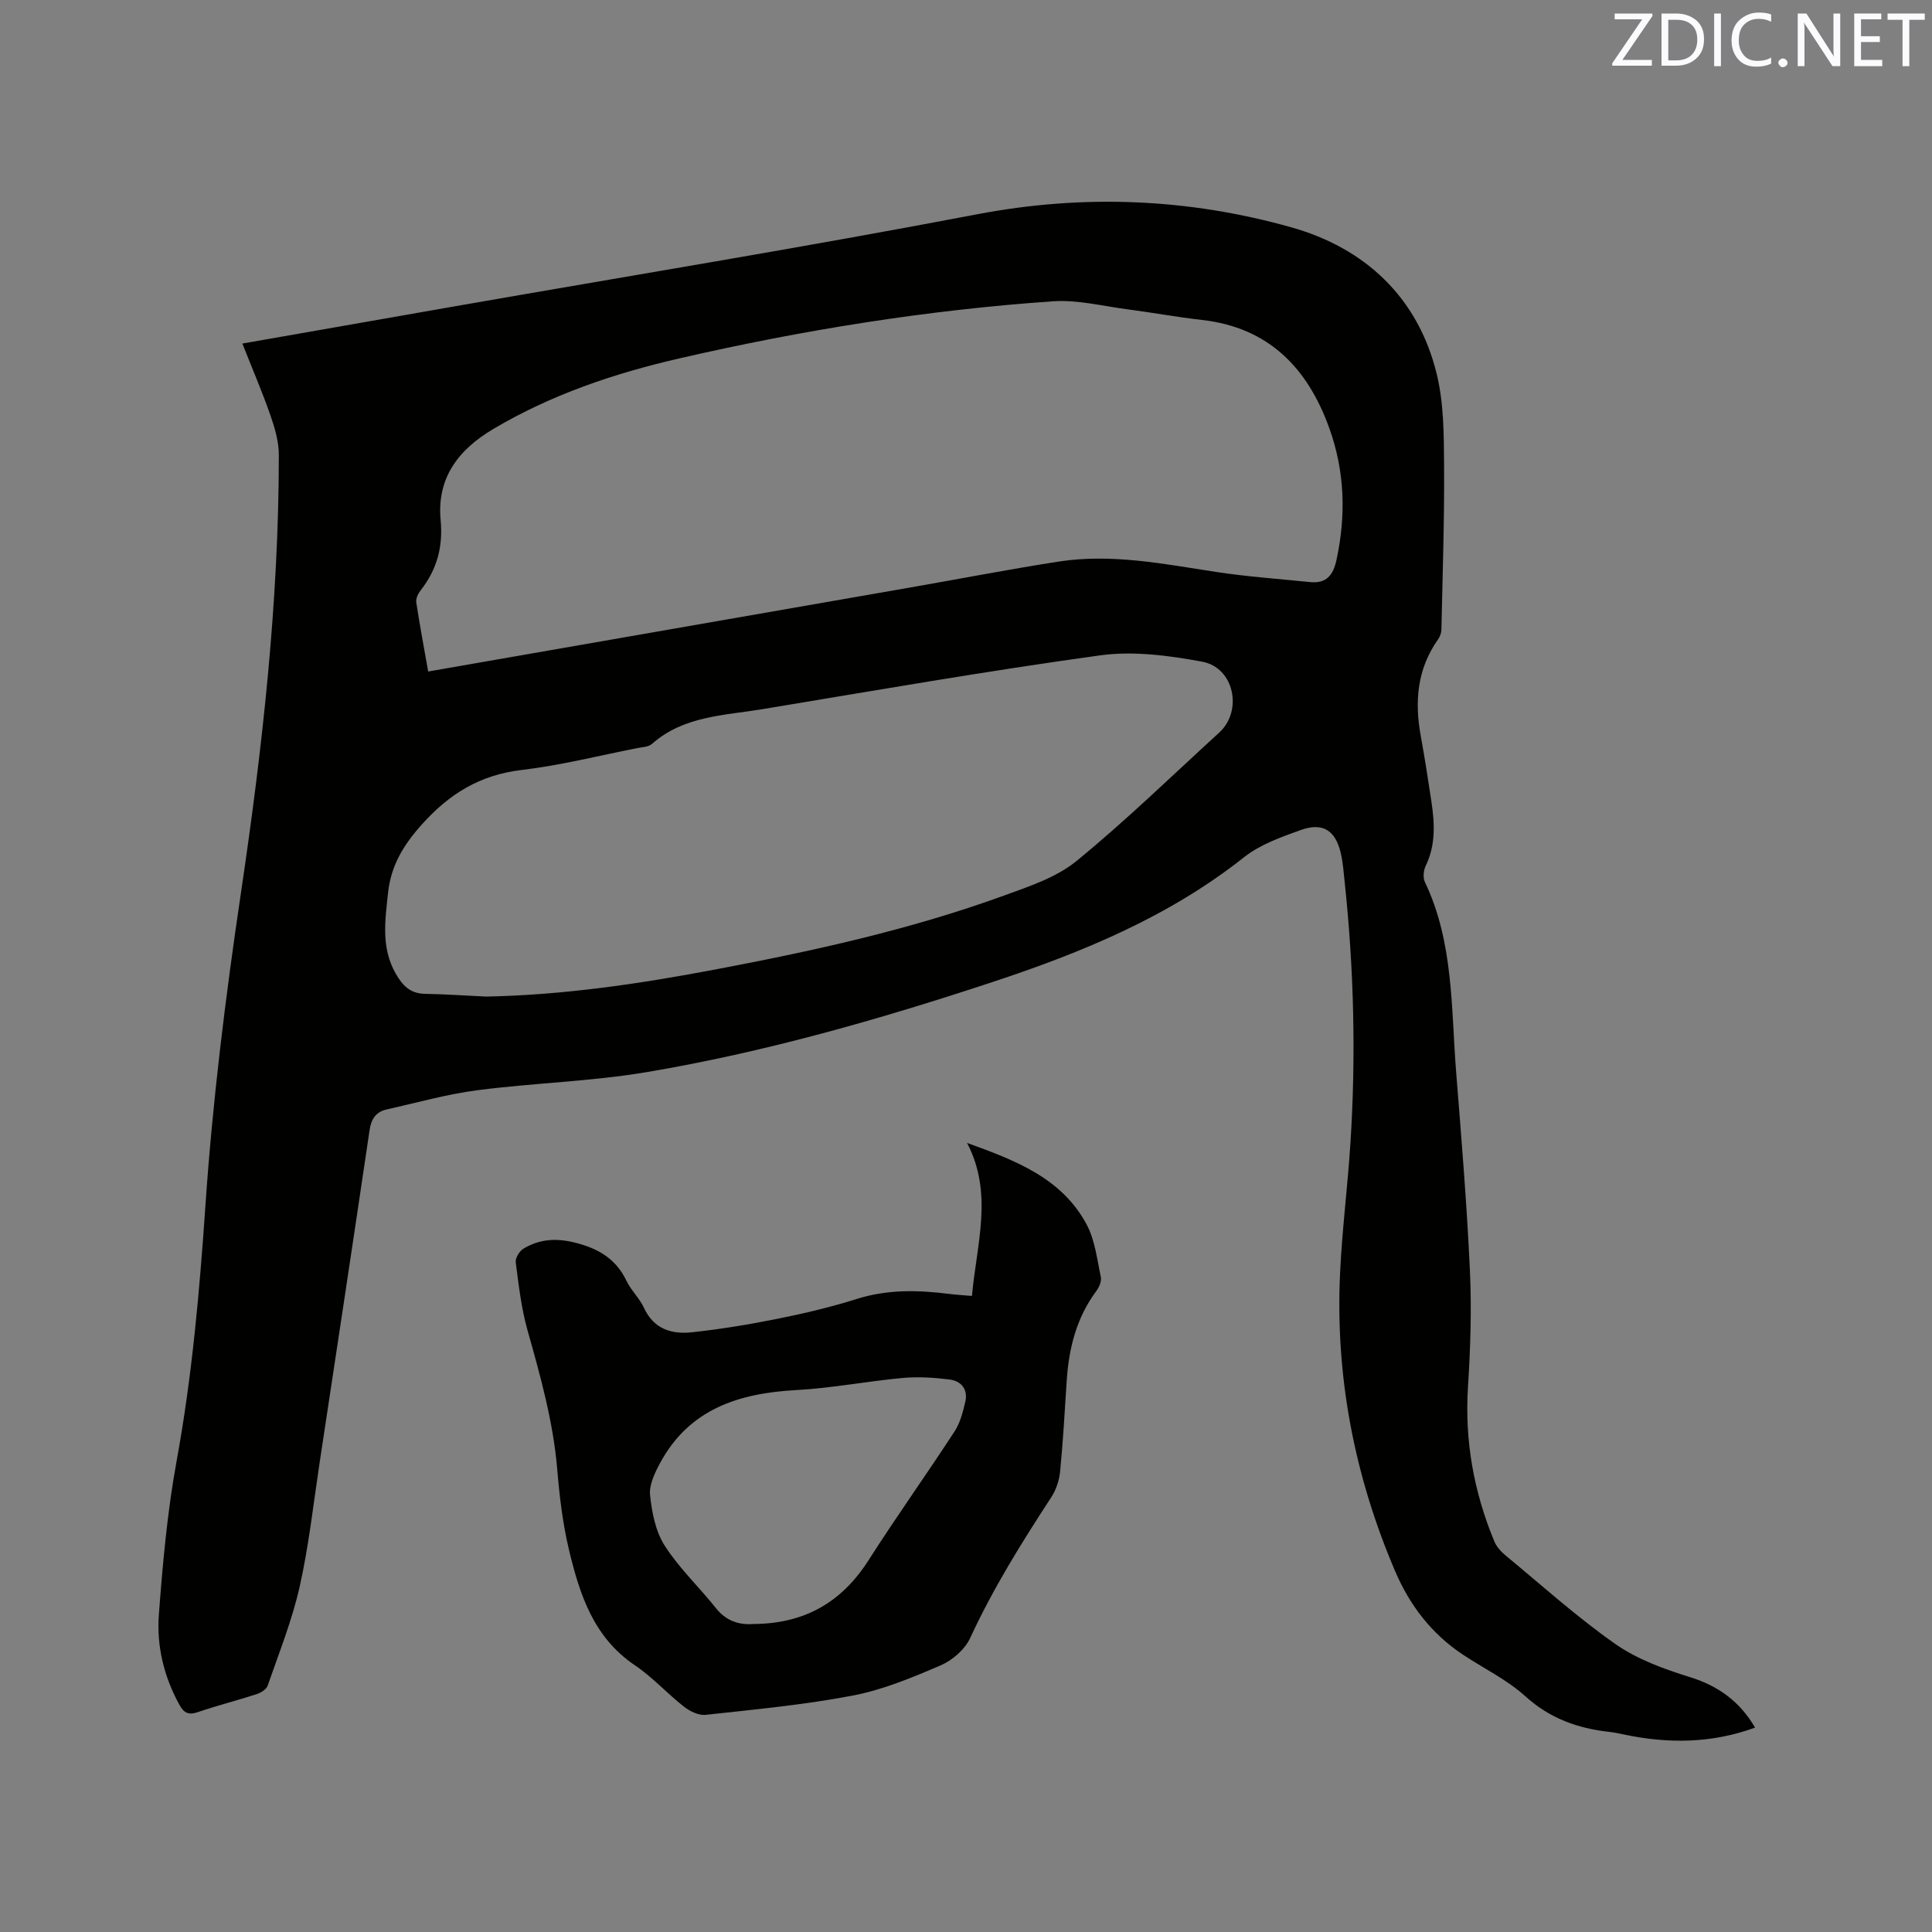
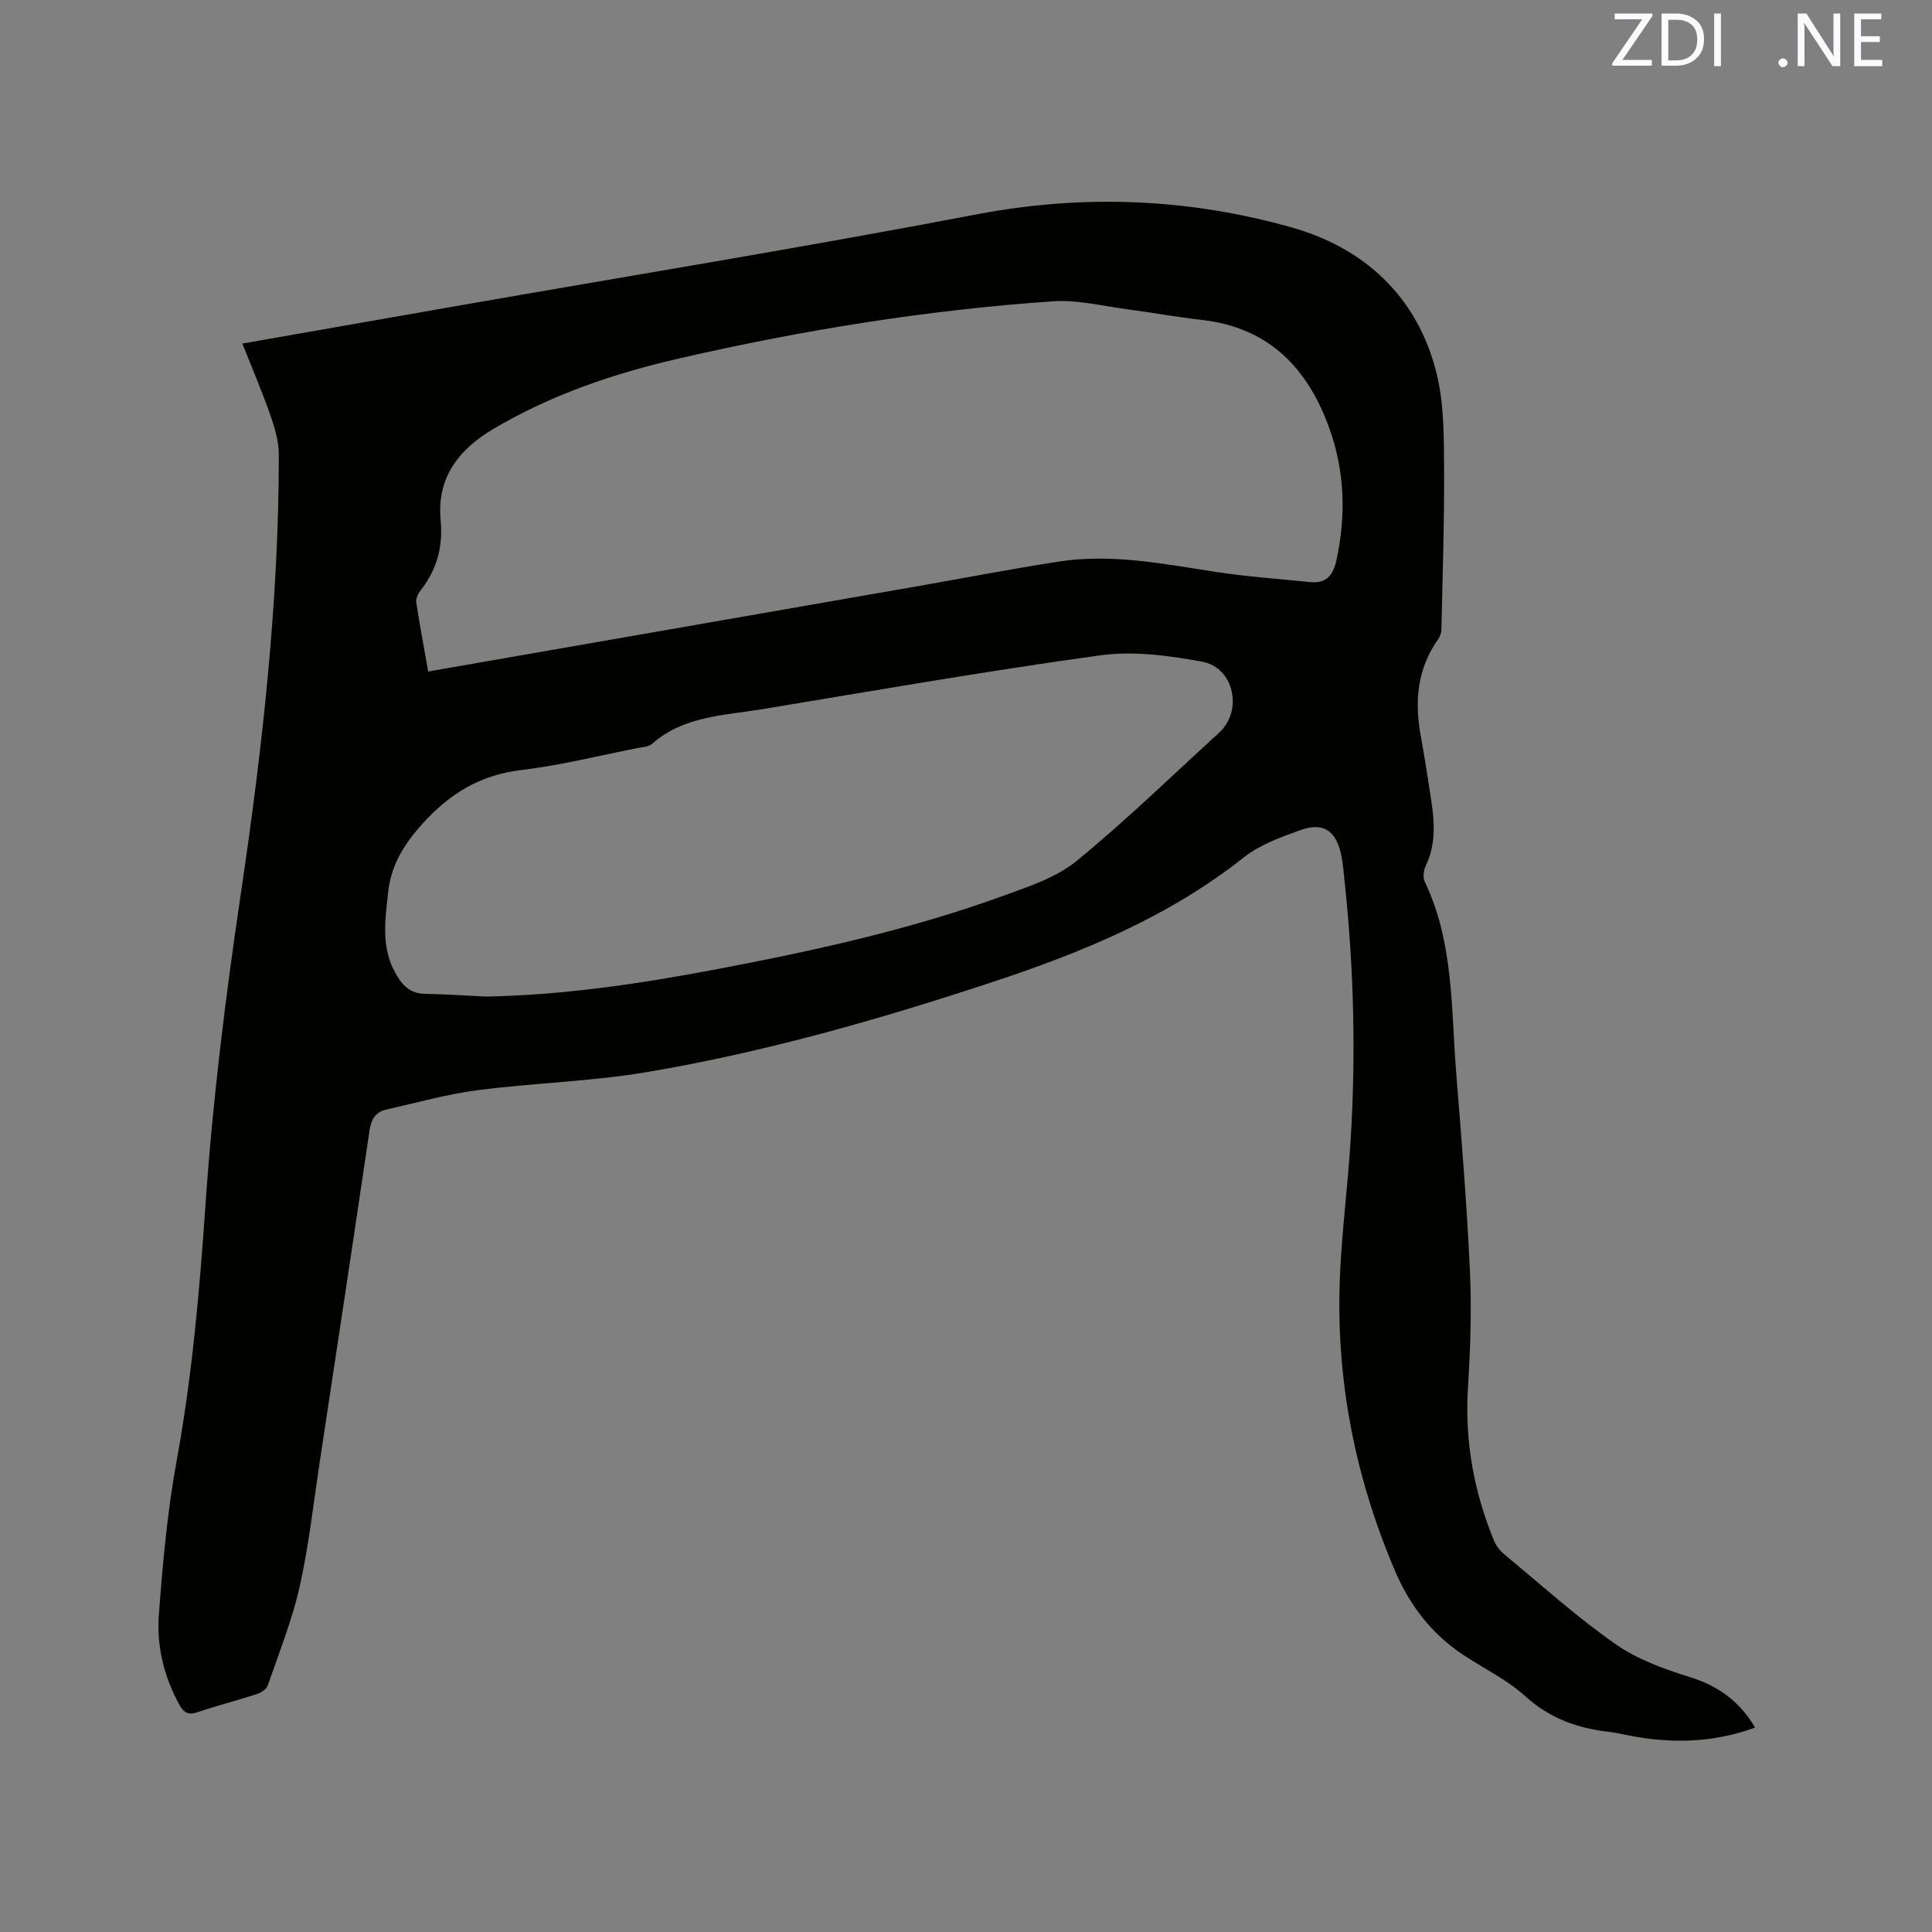
<svg xmlns="http://www.w3.org/2000/svg" enable-background="new 0 0 400 400" viewBox="0 0 400 400">
  <rect x="0" y="0" width="400" height="400" fill="#808080" stroke="none" />
  <path d="m50.18 71.13c14.95-2.62 29.55-5.19 44.15-7.74 35.99-6.29 72.06-12.17 107.94-19.02 22.06-4.21 43.78-3.3 65.07 2.69 15.17 4.27 26.22 14.41 30.11 30.34 1.49 6.09 1.49 12.62 1.53 18.96.08 11.32-.31 22.64-.55 33.97-.01.69-.29 1.47-.69 2.04-4.35 6.13-4.89 12.9-3.58 20.05.82 4.48 1.51 8.98 2.19 13.48.68 4.53.93 9.02-1.17 13.36-.45.93-.61 2.42-.19 3.31 6.01 12.56 5.43 26.19 6.5 39.54 1.09 13.63 2.21 27.26 2.84 40.92.37 8.02.11 16.11-.4 24.13-.71 11.14 1.21 21.73 5.45 31.96.46 1.1 1.37 2.13 2.31 2.9 7.52 6.21 14.79 12.78 22.76 18.36 4.55 3.19 10.11 5.19 15.49 6.87 5.92 1.84 10.3 5.09 13.43 10.43-9.09 3.33-18.16 3.35-27.34 1.39-.93-.2-1.87-.39-2.82-.5-6.54-.72-12.32-2.77-17.41-7.38-3.8-3.44-8.61-5.75-12.93-8.62-6.47-4.29-11.01-10.22-14.02-17.27-8.46-19.78-12.44-40.45-11.39-61.97.43-8.89 1.56-17.74 2.13-26.62 1.16-18.02.73-36.03-1.18-53.99-.21-2-.35-4.02-.79-5.98-1.09-4.83-3.74-6.55-8.38-4.87-4.05 1.46-8.35 2.98-11.66 5.6-15.57 12.33-33.52 19.72-52.09 25.85-23.44 7.74-47.17 14.53-71.53 18.64-11.56 1.95-23.4 2.24-35.05 3.75-6.36.82-12.6 2.59-18.88 4-2.2.49-3.17 1.96-3.51 4.25-3.39 22.95-6.86 45.89-10.34 68.83-1.3 8.59-2.24 17.26-4.14 25.72-1.57 6.98-4.28 13.72-6.63 20.51-.27.77-1.43 1.46-2.32 1.75-4.03 1.31-8.14 2.34-12.14 3.71-1.92.66-2.88.16-3.8-1.51-3.21-5.83-4.75-12.18-4.26-18.67.8-10.65 1.76-21.35 3.68-31.84 3.19-17.46 4.74-35.06 5.95-52.71 1.48-21.69 4.15-43.22 7.34-64.72 4.47-30.1 7.86-60.33 7.87-90.83 0-2.75-.83-5.6-1.75-8.24-1.7-4.87-3.75-9.63-5.8-14.83zm38.47 67.9c33.57-5.85 66.72-11.62 99.88-17.41 10.22-1.78 20.41-3.76 30.65-5.35 10.96-1.7 21.71.48 32.5 2.13 6.47.99 13.02 1.45 19.53 2.11 3.35.34 4.79-1.34 5.49-4.56 2.01-9.25 1.72-18.36-1.46-27.24-4.47-12.47-12.52-20.91-26.41-22.47-5.15-.58-10.26-1.53-15.41-2.2-5.13-.67-10.34-2.01-15.42-1.66-26.13 1.81-51.94 5.97-77.46 11.85-13.46 3.1-26.45 7.5-38.43 14.6-7.25 4.29-11.7 10.18-10.88 18.85.52 5.53-.76 10.23-4.13 14.53-.53.67-1.03 1.71-.92 2.48.71 4.71 1.6 9.38 2.47 14.34zm12.01 67.3c15.84-.31 31.44-2.59 46.96-5.52 20.4-3.85 40.66-8.27 60.21-15.38 5.22-1.9 10.87-3.75 15.05-7.17 10.24-8.37 19.75-17.64 29.53-26.57 4.96-4.53 3.12-13.48-3.53-14.7-6.89-1.27-14.22-2.25-21.07-1.31-23.38 3.22-46.64 7.28-69.92 11.14-7.95 1.32-16.33 1.38-22.91 7.2-.71.63-1.98.66-3.01.86-7.99 1.57-15.93 3.59-24 4.54-8.61 1.02-14.96 4.93-20.67 11.32-3.79 4.24-6.35 8.47-6.95 14.06-.61 5.71-1.5 11.35 1.56 16.74 1.4 2.48 3 4.17 6.07 4.22 4.22.08 8.45.37 12.68.57z" fill="#010100" />
-   <path d="m201.23 268.31c.96-10.72 4.48-21.19-1.01-31.68 9.98 3.61 19.6 7.24 24.76 16.89 1.73 3.24 2.15 7.21 2.94 10.89.18.86-.35 2.09-.93 2.87-4.15 5.57-5.72 11.95-6.15 18.73-.4 6.24-.75 12.48-1.36 18.7-.18 1.81-.83 3.75-1.82 5.27-6.14 9.4-12.06 18.9-16.79 29.14-1.09 2.35-3.64 4.6-6.07 5.65-5.89 2.54-11.96 5.07-18.21 6.27-10.05 1.93-20.3 2.88-30.49 4-1.43.16-3.26-.73-4.48-1.68-3.5-2.74-6.53-6.13-10.2-8.6-8.56-5.78-11.42-14.69-13.62-23.89-1.3-5.44-1.96-11.07-2.43-16.65-.83-9.89-3.49-19.34-6.16-28.82-1.28-4.55-1.82-9.33-2.43-14.04-.12-.89.76-2.34 1.6-2.84 3.2-1.93 6.57-2.22 10.35-1.32 4.92 1.17 8.73 3.28 10.98 7.99.95 1.99 2.7 3.59 3.62 5.59 2.03 4.42 5.77 5.51 9.95 5.05 5.98-.64 11.94-1.63 17.84-2.82 5.49-1.1 10.98-2.41 16.32-4.09 6.35-2 12.69-1.84 19.14-1.02 1.45.18 2.91.26 4.65.41zm-45.2 67.92c10.59-.06 18.26-4.53 23.8-13.21 5.75-9 11.97-17.71 17.81-26.67 1.16-1.78 1.73-4.04 2.22-6.16.59-2.53-.86-4.27-3.23-4.57-3.21-.41-6.52-.62-9.73-.33-7.37.68-14.68 2.11-22.05 2.51-11.87.65-22.12 3.9-28.17 15.07-1.1 2.04-2.31 4.53-2.09 6.67.37 3.58 1.13 7.51 3.02 10.46 2.99 4.67 7.14 8.59 10.64 12.97 2.15 2.71 4.87 3.49 7.78 3.26z" fill="#010100" />
  <g fill="#fbfafc">
    <path d="m342.2 3.2-6.3 9.2h6.1v1.2h-8.2v-.5l6.2-9.1h-5.7v-1.2h7.8v.4z" />
    <path d="m344 13.7v-10.9h3.1c1.6 0 3 .5 4.1 1.4 1.1 1 1.6 2.2 1.6 3.9s-.5 3-1.6 4-2.5 1.5-4.2 1.5h-3zm1.4-9.6v8.4h1.6c1.4 0 2.5-.4 3.2-1.1.8-.8 1.2-1.8 1.2-3.2s-.4-2.4-1.2-3.1-1.8-1-3.1-1z" />
    <path d="m356.3 2.8v10.9h-1.4v-10.9z" />
-     <path d="m366.6 13.2c-.8.4-1.8.6-3 .6-1.6 0-2.8-.5-3.7-1.5s-1.4-2.3-1.4-3.9c0-1.7.5-3.2 1.6-4.2s2.4-1.6 4-1.6c1 0 1.9.1 2.6.4v1.5c-.8-.4-1.6-.6-2.6-.6-1.2 0-2.2.4-3 1.2s-1.1 1.9-1.1 3.3c0 1.3.4 2.3 1.1 3.1s1.6 1.1 2.8 1.1c1.1 0 2-.2 2.8-.7v1.3z" />
    <path d="m368.2 13c0-.3.1-.5.3-.6.2-.2.4-.3.6-.3.3 0 .5.1.7.3s.3.4.3.6-.1.5-.3.6c-.2.2-.4.3-.7.3s-.5-.1-.6-.3c-.2-.2-.3-.4-.3-.6z" />
    <path d="m381.1 13.7h-1.7l-5.5-8.4c-.2-.2-.3-.5-.4-.7 0 .2.1.8.1 1.5v7.6h-1.4v-10.9h1.8l5.3 8.3c.3.4.4.6.4.8 0-.3-.1-.8-.1-1.6v-7.5h1.4v10.9z" />
    <path d="m389.7 13.7h-5.8v-10.9h5.6v1.2h-4.2v3.5h3.9v1.2h-3.9v3.7h4.4z" />
-     <path d="m398.4 4.1h-3.1v9.6h-1.4v-9.6h-3.1v-1.3h7.7v1.3z" />
  </g>
</svg>